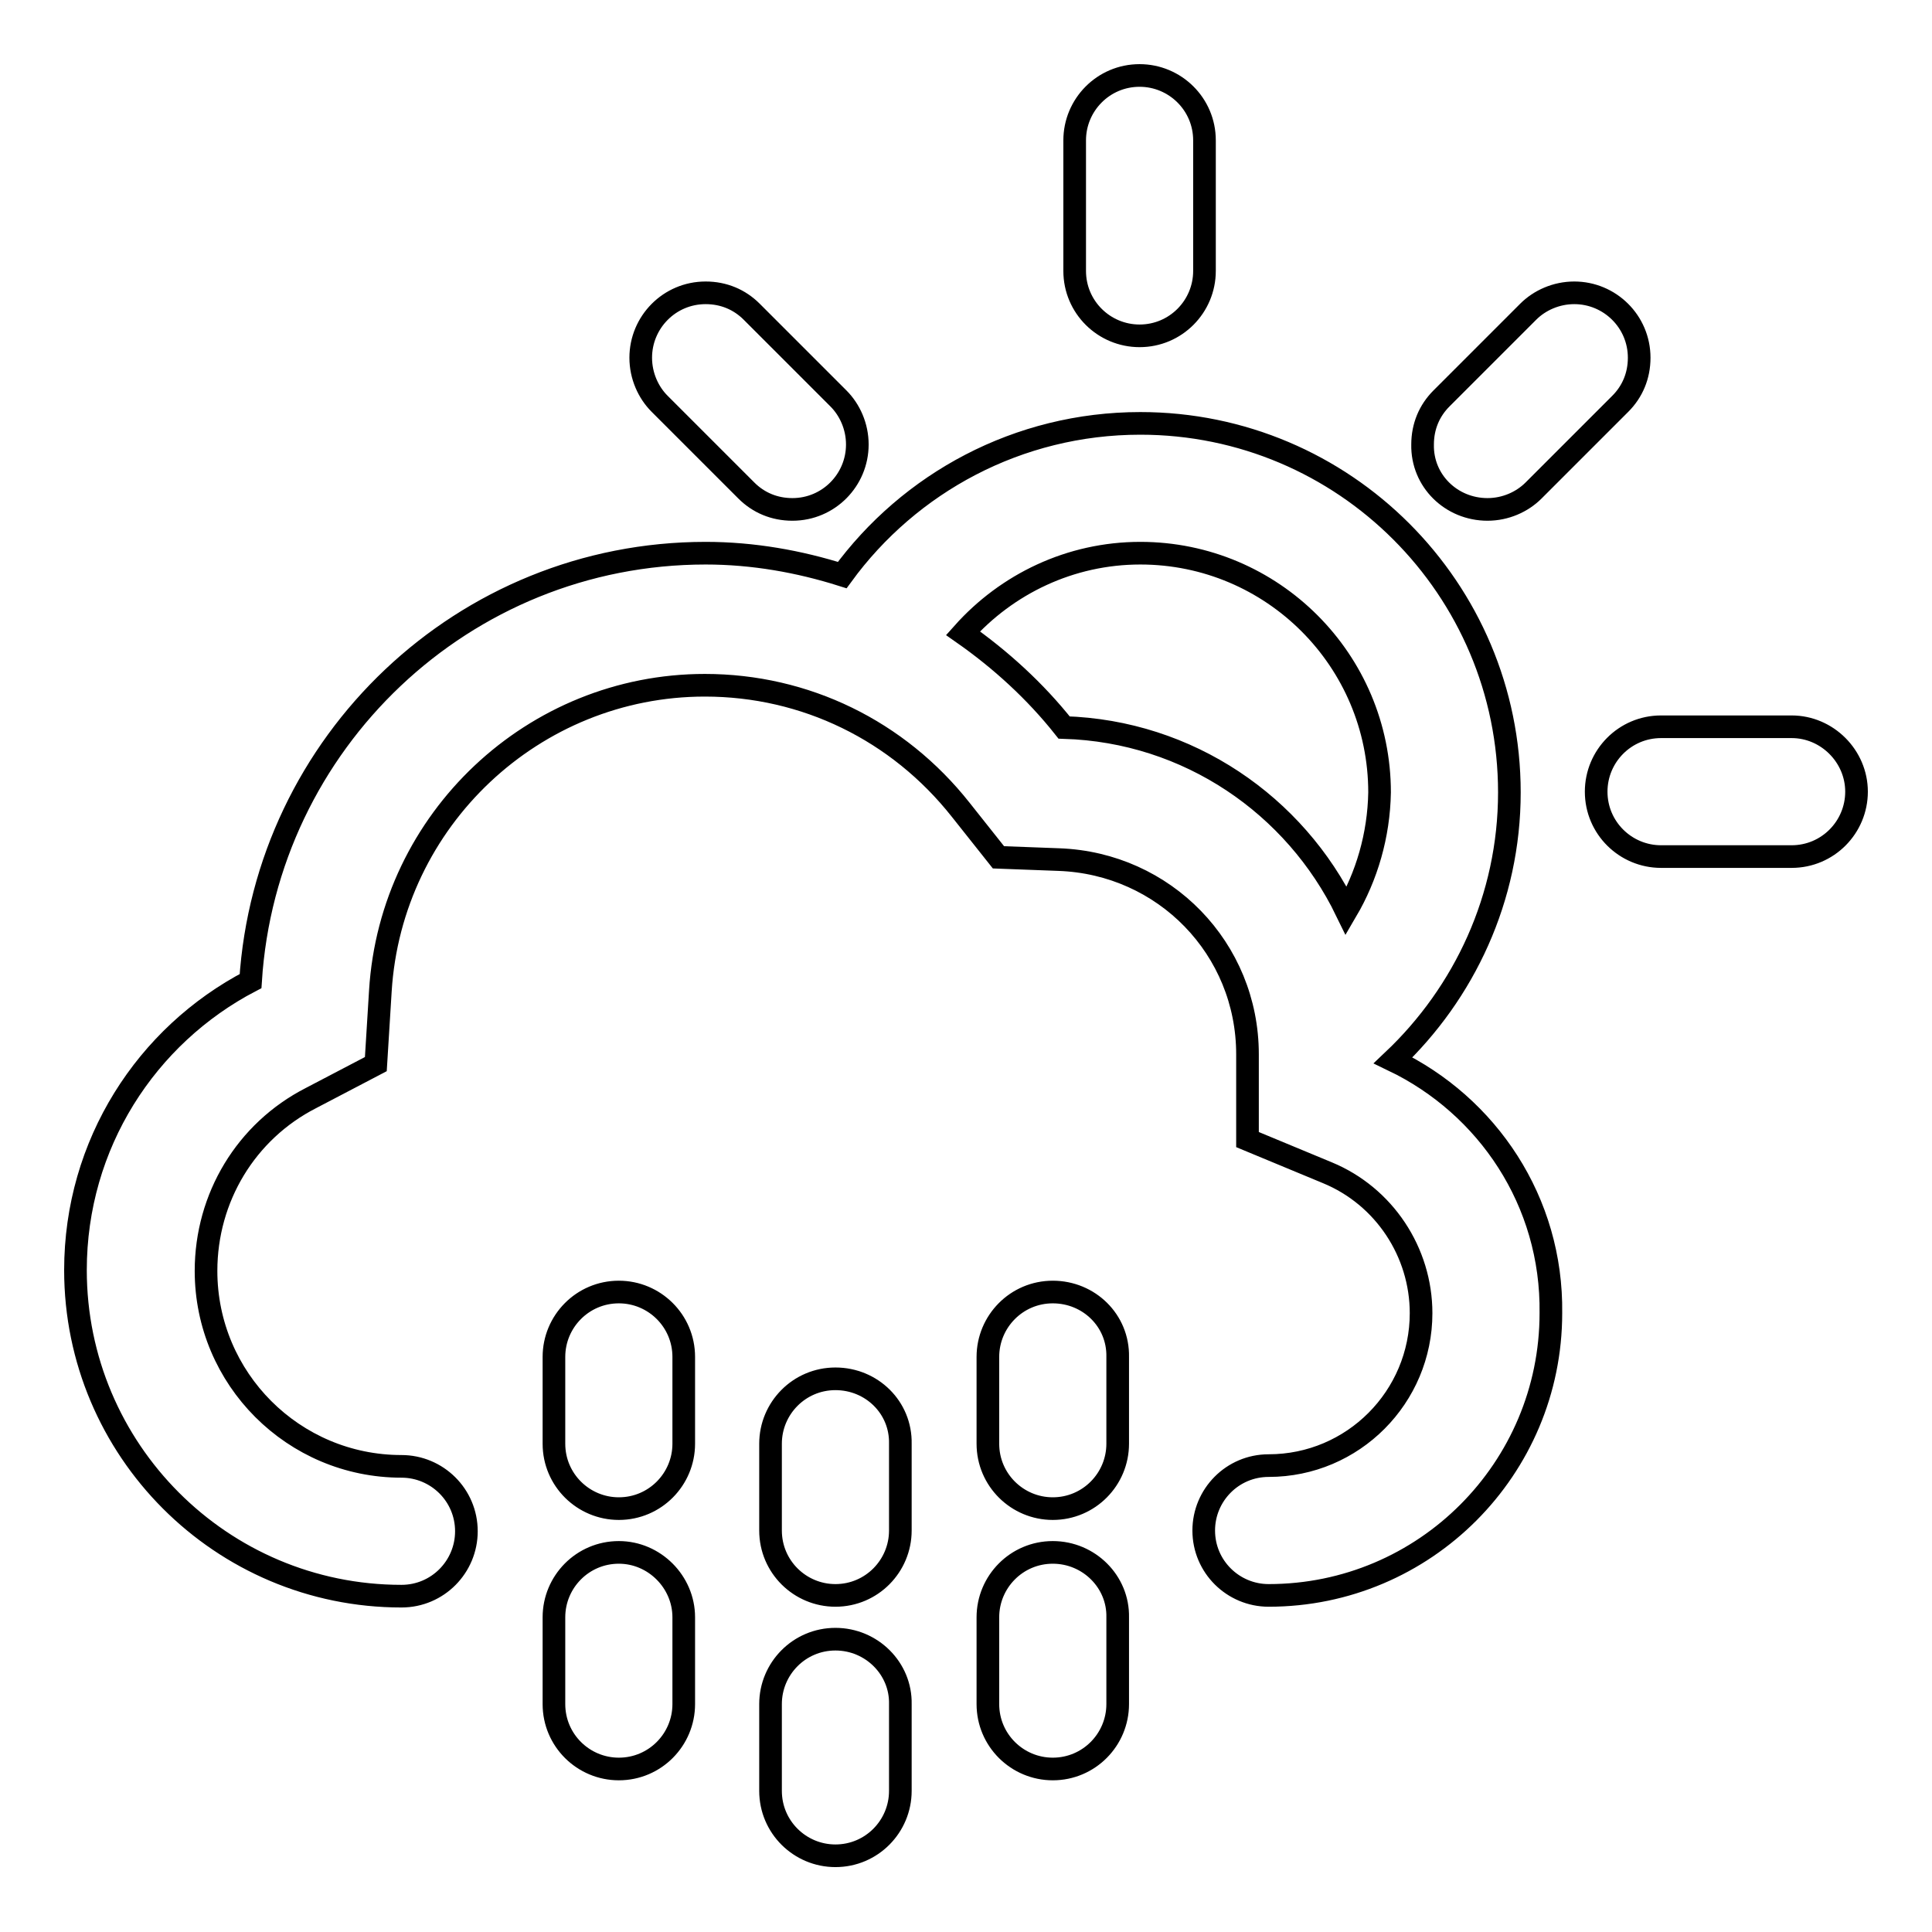
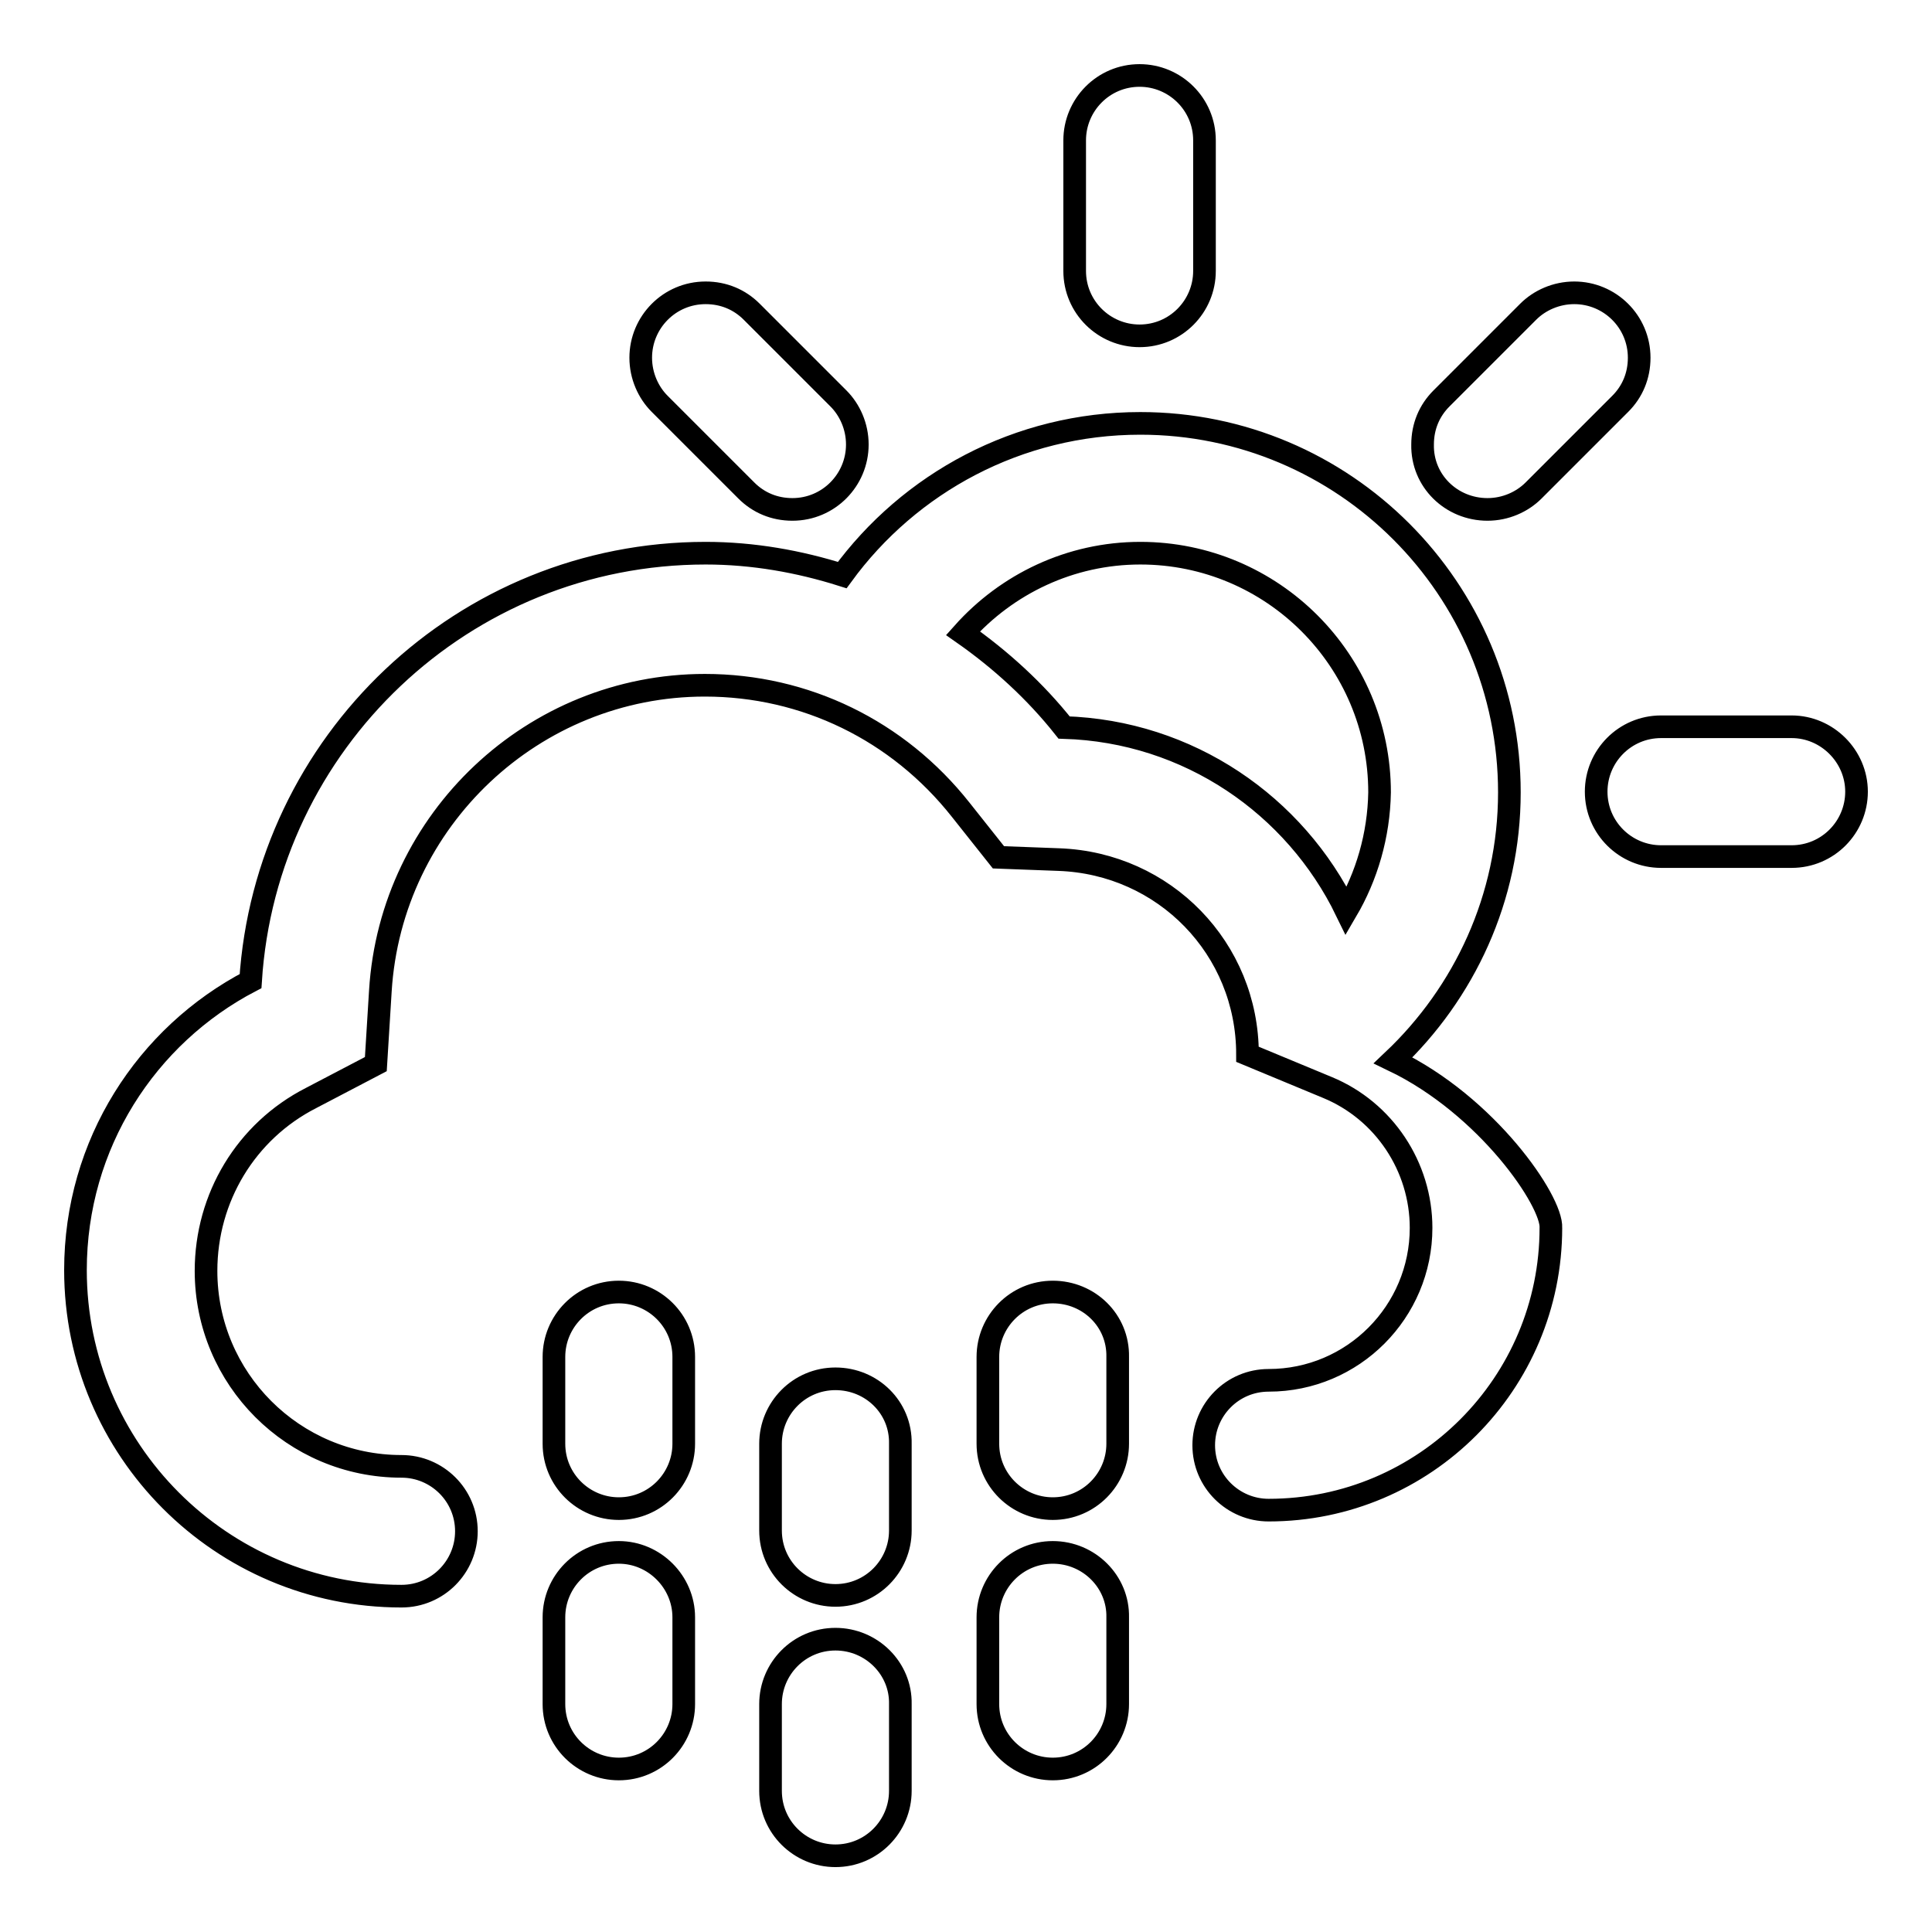
<svg xmlns="http://www.w3.org/2000/svg" version="1.1" x="0px" y="0px" viewBox="0 0 256 256" enable-background="new 0 0 256 256" xml:space="preserve">
  <g>
    <g>
      <g>
        <g id="Cloud_x5F_Sun_x5F_Drizzle">
          <g>
-             <path stroke-width="3" fill-opacity="0" stroke="#000000" d="M98.9,65c1.6,1.6,3.7,2.5,6.1,2.5c4.8,0,8.6-3.9,8.6-8.6c0-2.4-1-4.6-2.5-6.1L99.6,41.3c-1.6-1.6-3.7-2.5-6.1-2.5c-4.8,0-8.6,3.9-8.6,8.6c0,2.4,1,4.6,2.5,6.1L98.9,65z M82,205.7c-4.8,0-8.6,3.9-8.6,8.6v11.5c0,4.8,3.9,8.6,8.6,8.6c4.8,0,8.6-3.9,8.6-8.6v-11.5C90.6,209.6,86.7,205.7,82,205.7z M82,171.2c-4.8,0-8.6,3.9-8.6,8.6v11.5c0,4.8,3.9,8.6,8.6,8.6c4.8,0,8.6-3.9,8.6-8.6v-11.5C90.6,175,86.7,171.2,82,171.2z M197.1,67.5c2.4,0,4.6-1,6.1-2.5l11.5-11.5c1.6-1.6,2.5-3.7,2.5-6.1c0-4.8-3.9-8.6-8.6-8.6c-2.4,0-4.6,1-6.1,2.5l-11.5,11.5c-1.6,1.6-2.5,3.7-2.5,6.1C188.4,63.7,192.3,67.5,197.1,67.5z M151,44.5c4.8,0,8.6-3.9,8.6-8.6V18.6c0-4.8-3.9-8.6-8.6-8.6c-4.8,0-8.6,3.9-8.6,8.6v17.3C142.4,40.7,146.3,44.5,151,44.5z M237.4,96.3h-17.3c-4.8,0-8.6,3.9-8.6,8.6c0,4.8,3.9,8.6,8.6,8.6h17.3c4.8,0,8.6-3.9,8.6-8.6C246,100.2,242.1,96.3,237.4,96.3z M110.7,217.2c-4.8,0-8.6,3.9-8.6,8.6v11.5c0,4.8,3.9,8.6,8.6,8.6c4.8,0,8.6-3.9,8.6-8.6v-11.5C119.4,221.1,115.5,217.2,110.7,217.2z M184.6,140.5c9.4-8.9,15.4-21.5,15.4-35.5c0-27-21.9-48.9-48.9-48.9c-16.2,0-30.6,7.9-39.5,20.1c-5.7-1.8-11.8-2.9-18.1-2.9c-32.1,0-58.3,25.1-60.3,56.7C19.4,137.2,10,151.6,10,168.3c0,23.8,19.3,43.2,43.2,43.2c4.8,0,8.6-3.9,8.6-8.6c0-4.8-3.9-8.6-8.6-8.6c-14.3,0-25.9-11.6-25.9-25.9c0-9.7,5.3-18.5,13.9-22.9l8.6-4.5l0.6-9.7c1.4-22.7,20.3-40.5,43-40.5c13.3,0,25.6,6,33.9,16.5l5,6.3l8,0.3c14,0.5,25,11.8,25,25.8V151l10.6,4.4c7.5,3.1,12.4,10.5,12.4,18.6c0,11.1-9,20.2-20.2,20.2c-4.8,0-8.6,3.9-8.6,8.6c0,4.8,3.9,8.6,8.6,8.6c20.7,0,37.4-16.8,37.4-37.4C205.7,159.2,197.1,146.5,184.6,140.5z M178.4,120.7c-6.8-14-20.9-23.8-37.4-24.3c-3.8-4.8-8.4-9-13.4-12.5c5.8-6.5,14.2-10.6,23.5-10.6c17.5,0,31.7,14.2,31.7,31.7C182.7,110.7,181.1,116.1,178.4,120.7z M139.5,171.2c-4.8,0-8.6,3.9-8.6,8.6v11.5c0,4.8,3.9,8.6,8.6,8.6c4.8,0,8.6-3.9,8.6-8.6v-11.5C148.2,175,144.3,171.2,139.5,171.2z M110.7,182.7c-4.8,0-8.6,3.9-8.6,8.6v11.5c0,4.8,3.9,8.6,8.6,8.6c4.8,0,8.6-3.9,8.6-8.6v-11.5C119.4,186.5,115.5,182.7,110.7,182.7z M139.5,205.7c-4.8,0-8.6,3.9-8.6,8.6v11.5c0,4.8,3.9,8.6,8.6,8.6c4.8,0,8.6-3.9,8.6-8.6v-11.5C148.2,209.6,144.3,205.7,139.5,205.7z" />
+             <path stroke-width="3" fill-opacity="0" stroke="#000000" d="M98.9,65c1.6,1.6,3.7,2.5,6.1,2.5c4.8,0,8.6-3.9,8.6-8.6c0-2.4-1-4.6-2.5-6.1L99.6,41.3c-1.6-1.6-3.7-2.5-6.1-2.5c-4.8,0-8.6,3.9-8.6,8.6c0,2.4,1,4.6,2.5,6.1L98.9,65z M82,205.7c-4.8,0-8.6,3.9-8.6,8.6v11.5c0,4.8,3.9,8.6,8.6,8.6c4.8,0,8.6-3.9,8.6-8.6v-11.5C90.6,209.6,86.7,205.7,82,205.7z M82,171.2c-4.8,0-8.6,3.9-8.6,8.6v11.5c0,4.8,3.9,8.6,8.6,8.6c4.8,0,8.6-3.9,8.6-8.6v-11.5C90.6,175,86.7,171.2,82,171.2z M197.1,67.5c2.4,0,4.6-1,6.1-2.5l11.5-11.5c1.6-1.6,2.5-3.7,2.5-6.1c0-4.8-3.9-8.6-8.6-8.6c-2.4,0-4.6,1-6.1,2.5l-11.5,11.5c-1.6,1.6-2.5,3.7-2.5,6.1C188.4,63.7,192.3,67.5,197.1,67.5z M151,44.5c4.8,0,8.6-3.9,8.6-8.6V18.6c0-4.8-3.9-8.6-8.6-8.6c-4.8,0-8.6,3.9-8.6,8.6v17.3C142.4,40.7,146.3,44.5,151,44.5z M237.4,96.3h-17.3c-4.8,0-8.6,3.9-8.6,8.6c0,4.8,3.9,8.6,8.6,8.6h17.3c4.8,0,8.6-3.9,8.6-8.6C246,100.2,242.1,96.3,237.4,96.3z M110.7,217.2c-4.8,0-8.6,3.9-8.6,8.6v11.5c0,4.8,3.9,8.6,8.6,8.6c4.8,0,8.6-3.9,8.6-8.6v-11.5C119.4,221.1,115.5,217.2,110.7,217.2z M184.6,140.5c9.4-8.9,15.4-21.5,15.4-35.5c0-27-21.9-48.9-48.9-48.9c-16.2,0-30.6,7.9-39.5,20.1c-5.7-1.8-11.8-2.9-18.1-2.9c-32.1,0-58.3,25.1-60.3,56.7C19.4,137.2,10,151.6,10,168.3c0,23.8,19.3,43.2,43.2,43.2c4.8,0,8.6-3.9,8.6-8.6c0-4.8-3.9-8.6-8.6-8.6c-14.3,0-25.9-11.6-25.9-25.9c0-9.7,5.3-18.5,13.9-22.9l8.6-4.5l0.6-9.7c1.4-22.7,20.3-40.5,43-40.5c13.3,0,25.6,6,33.9,16.5l5,6.3l8,0.3c14,0.5,25,11.8,25,25.8l10.6,4.4c7.5,3.1,12.4,10.5,12.4,18.6c0,11.1-9,20.2-20.2,20.2c-4.8,0-8.6,3.9-8.6,8.6c0,4.8,3.9,8.6,8.6,8.6c20.7,0,37.4-16.8,37.4-37.4C205.7,159.2,197.1,146.5,184.6,140.5z M178.4,120.7c-6.8-14-20.9-23.8-37.4-24.3c-3.8-4.8-8.4-9-13.4-12.5c5.8-6.5,14.2-10.6,23.5-10.6c17.5,0,31.7,14.2,31.7,31.7C182.7,110.7,181.1,116.1,178.4,120.7z M139.5,171.2c-4.8,0-8.6,3.9-8.6,8.6v11.5c0,4.8,3.9,8.6,8.6,8.6c4.8,0,8.6-3.9,8.6-8.6v-11.5C148.2,175,144.3,171.2,139.5,171.2z M110.7,182.7c-4.8,0-8.6,3.9-8.6,8.6v11.5c0,4.8,3.9,8.6,8.6,8.6c4.8,0,8.6-3.9,8.6-8.6v-11.5C119.4,186.5,115.5,182.7,110.7,182.7z M139.5,205.7c-4.8,0-8.6,3.9-8.6,8.6v11.5c0,4.8,3.9,8.6,8.6,8.6c4.8,0,8.6-3.9,8.6-8.6v-11.5C148.2,209.6,144.3,205.7,139.5,205.7z" />
          </g>
        </g>
      </g>
      <g />
      <g />
      <g />
      <g />
      <g />
      <g />
      <g />
      <g />
      <g />
      <g />
      <g />
      <g />
      <g />
      <g />
      <g />
    </g>
  </g>
</svg>